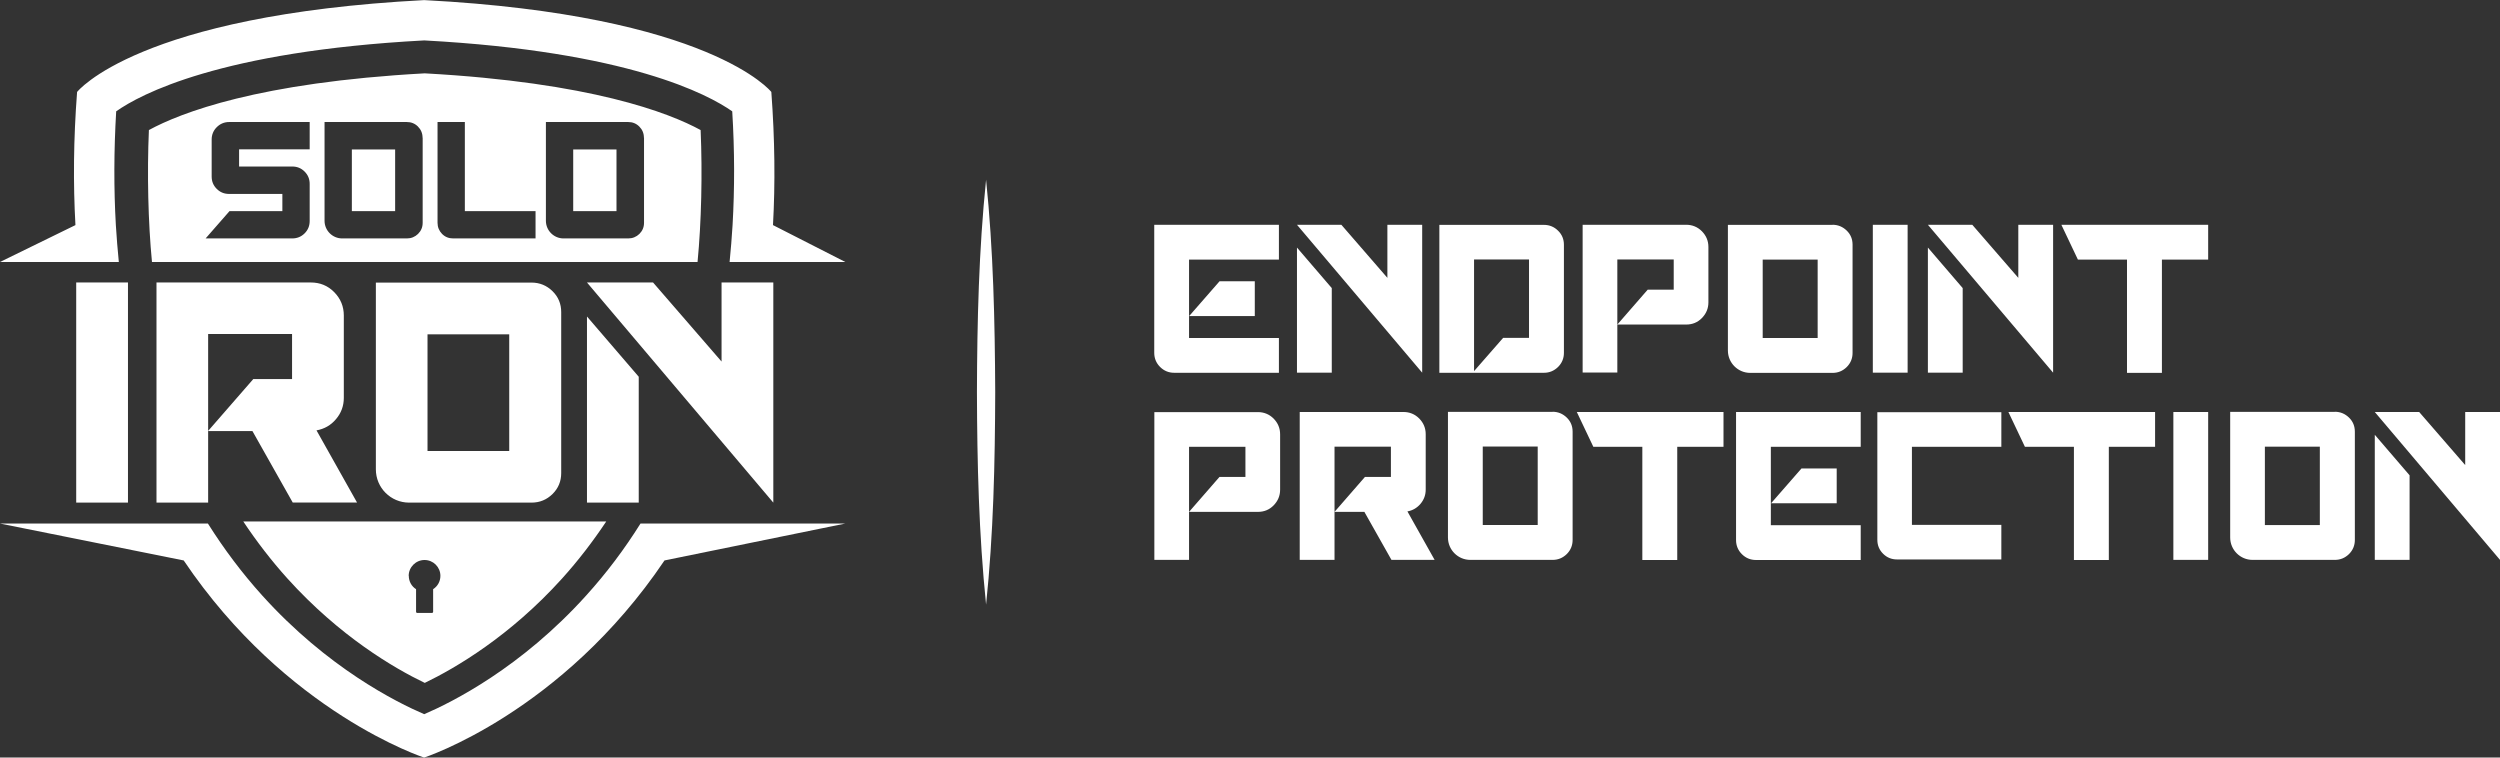
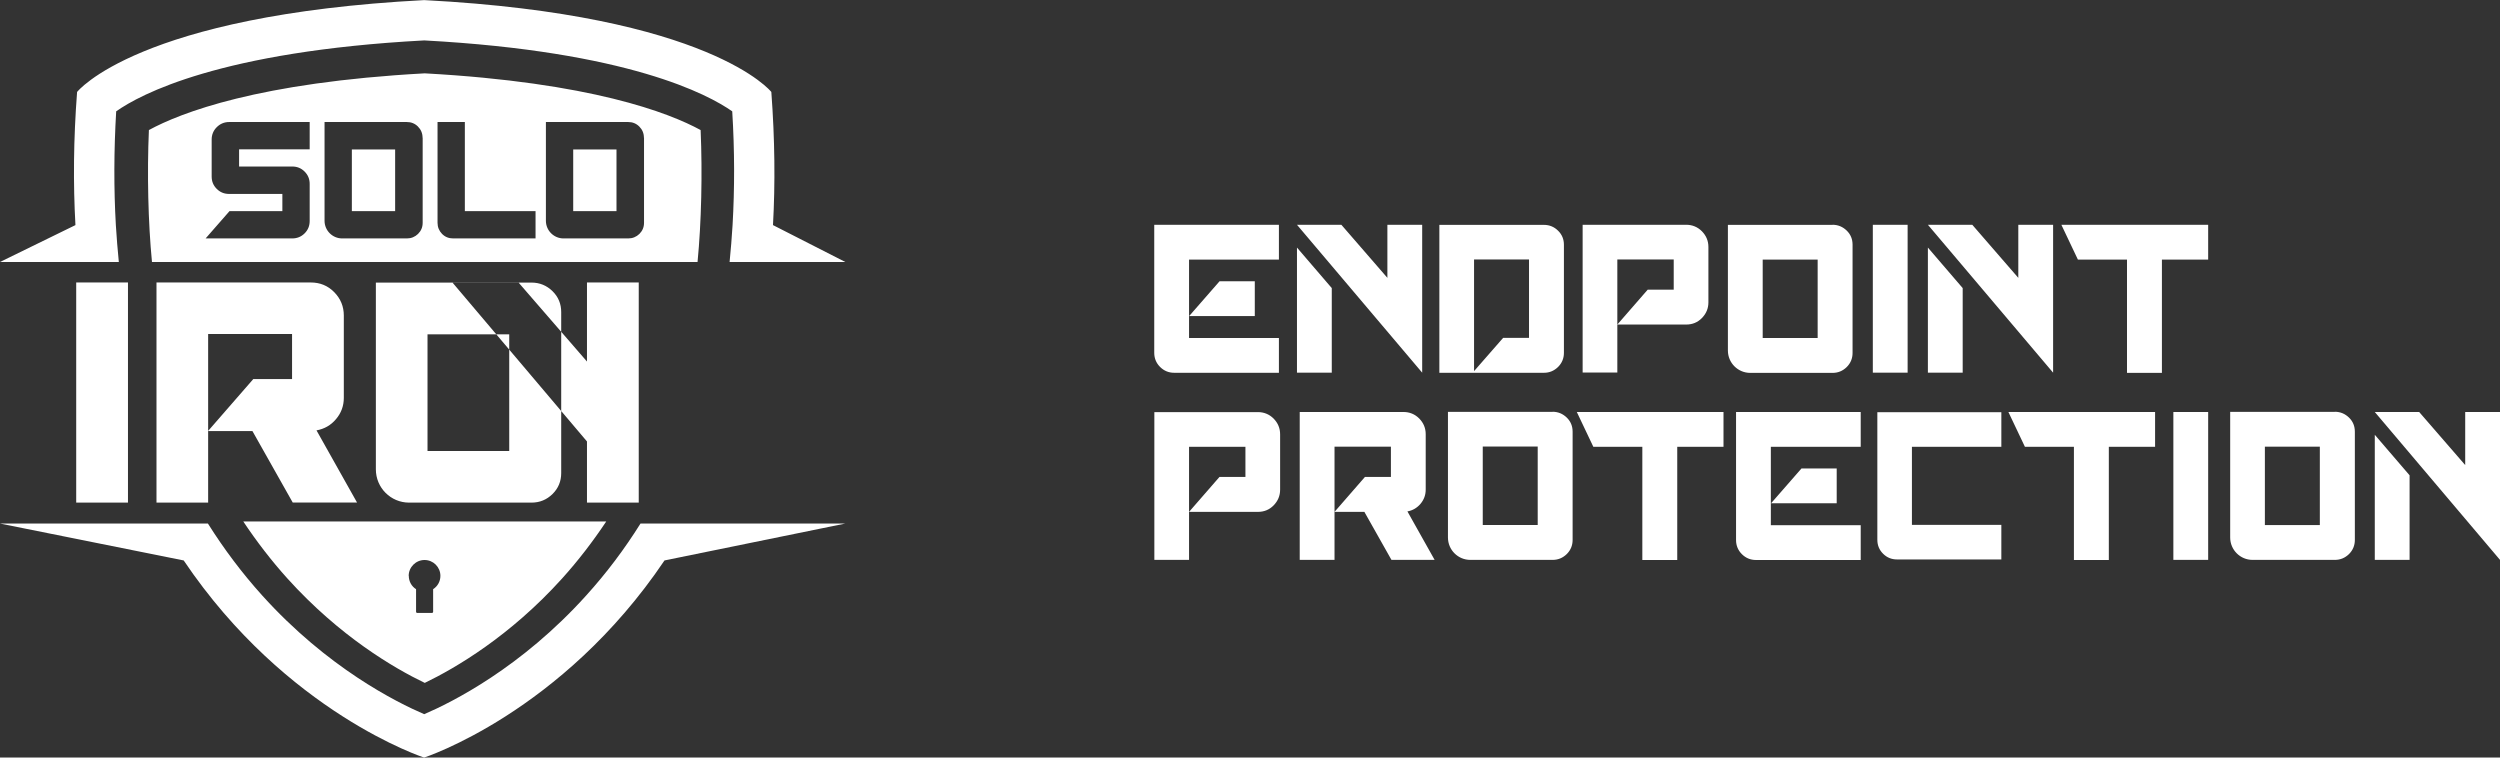
<svg xmlns="http://www.w3.org/2000/svg" id="Camada_2" data-name="Camada 2" viewBox="0 0 227.01 68.79">
  <rect x="0" y="0" width="227.01" height="68.79" fill="#333333" stroke="none" />
  <defs>
    <style>
      .cls-1 {
        fill: #fff;
      }
    </style>
  </defs>
  <g id="Camada_1-2" data-name="Camada 1">
    <g>
-       <path class="cls-1" d="M0,23.79l6.85-3.35c-.21-3.76-.18-7.78.15-12.09,0,0,5.49-6.98,31.52-8.34,26.03,1.36,31.52,8.34,31.52,8.34.32,4.31.36,8.34.15,12.09l6.57,3.35h-10.51c.11-1.1.2-2.22.27-3.35.19-3.32.19-6.76-.03-10.33-2.18-1.53-9.45-5.44-27.97-6.44-18.51.99-25.79,4.9-27.97,6.44-.21,3.56-.22,7.01-.03,10.33.07,1.13.16,2.25.27,3.35H0ZM58.54,47.54h-.38c-1.46,2.33-3.1,4.51-4.92,6.52-5.92,6.57-12.2,9.71-14.72,10.79-2.52-1.08-8.8-4.22-14.72-10.79-1.82-2.02-3.46-4.2-4.92-6.52H0l16.68,3.35c9.33,13.85,21.83,17.9,21.83,17.9,0,0,12.5-4.05,21.83-17.9l16.41-3.35h-18.21ZM63.34,23.79H13.8c-.35-3.6-.45-8.04-.28-11.98,2.88-1.57,9.96-4.33,25.05-5.15,15.09.83,22.17,3.58,25.05,5.15.17,3.94.07,8.37-.28,11.98ZM28.12,11.08h-7.31c-.44,0-.82.16-1.13.47-.31.31-.46.69-.46,1.12v3.36c0,.44.15.81.46,1.12.31.31.68.46,1.13.46h4.83v1.56h-4.8l-2.17,2.48h7.86c.44,0,.82-.15,1.13-.46.31-.31.46-.68.46-1.13v-3.36c0-.44-.15-.81-.46-1.12-.31-.31-.68-.46-1.13-.46h-4.82v-1.56h6.41v-2.48ZM38.37,12.5c0-.39-.14-.73-.42-1.01-.28-.28-.62-.41-1.01-.41h-7.47v8.97c0,.88.72,1.6,1.6,1.6h5.88c.39,0,.73-.14,1.01-.41.28-.28.42-.61.42-1.01v-7.73ZM48.63,19.17h-6.42v-8.09h-2.48v9.15c0,.39.14.73.41,1.01.28.28.61.41,1.01.41h7.48v-2.48ZM58.47,12.5c0-.39-.14-.73-.42-1.01-.28-.28-.62-.41-1.01-.41h-7.47v8.97c0,.88.72,1.6,1.6,1.6h5.88c.39,0,.73-.14,1.01-.41.28-.28.42-.61.42-1.01v-7.73ZM52.05,19.17h3.93v-5.6h-3.93v5.6ZM31.95,19.17h3.93v-5.6h-3.93v5.6ZM26.1,52.53c-1.46-1.62-2.79-3.35-4.01-5.18h32.96c-1.22,1.83-2.55,3.56-4.01,5.18-4.74,5.25-9.68,8.13-12.47,9.48-2.79-1.34-7.73-4.23-12.47-9.48ZM37.12,52.29c0,.51.26.96.66,1.21v2.05c0,.06.05.11.11.11h1.33c.06,0,.11-.05.11-.11v-2.05c.4-.26.66-.7.66-1.21,0-.8-.65-1.44-1.44-1.44s-1.44.65-1.44,1.44ZM6.92,45.64h4.7v-19.99h-4.7v19.99ZM58,45.64h-4.7v-16.9l4.7,5.47v11.43ZM70.22,45.64l-16.92-19.99h6l6.22,7.18v-7.18h4.7v19.99ZM34.13,25.66v16.96c0,1.67,1.35,3.02,3.02,3.02h11.11c.75,0,1.38-.26,1.91-.78.53-.52.79-1.16.79-1.9v-14.62c0-.75-.26-1.38-.79-1.9-.53-.52-1.17-.78-1.91-.78h-14.13ZM46.24,40.95h-7.42v-10.59h7.42v10.59ZM18.91,45.64h-4.7v-19.99h14.01c.84,0,1.55.29,2.13.88.58.59.87,1.3.87,2.12v7.48c0,.73-.24,1.38-.71,1.93-.47.56-1.06.89-1.77,1.02l3.68,6.55h-5.84l-3.66-6.49h-4.03l4.11-4.72h3.52v-4.09h-7.62v15.29Z" />
-       <path class="cls-1" d="M89.54,16.32c.66,6.41.8,12.85.83,19.29-.02,6.43-.16,12.88-.83,19.29-.66-6.41-.81-12.85-.83-19.29.02-6.43.17-12.88.83-19.29h0Z" />
+       <path class="cls-1" d="M0,23.79l6.85-3.35c-.21-3.76-.18-7.78.15-12.09,0,0,5.49-6.98,31.52-8.34,26.03,1.36,31.52,8.34,31.52,8.34.32,4.31.36,8.34.15,12.09l6.57,3.35h-10.51c.11-1.1.2-2.22.27-3.35.19-3.32.19-6.76-.03-10.33-2.18-1.53-9.45-5.44-27.97-6.44-18.51.99-25.79,4.9-27.97,6.44-.21,3.56-.22,7.01-.03,10.33.07,1.13.16,2.25.27,3.35H0ZM58.54,47.54h-.38c-1.46,2.33-3.1,4.51-4.92,6.52-5.92,6.57-12.2,9.71-14.72,10.79-2.52-1.08-8.8-4.22-14.72-10.79-1.82-2.02-3.46-4.2-4.92-6.52H0l16.68,3.35c9.33,13.85,21.83,17.9,21.83,17.9,0,0,12.5-4.05,21.83-17.9l16.41-3.35h-18.21ZM63.34,23.79H13.8c-.35-3.6-.45-8.04-.28-11.98,2.88-1.57,9.96-4.33,25.05-5.15,15.09.83,22.17,3.58,25.05,5.15.17,3.94.07,8.37-.28,11.98ZM28.12,11.08h-7.31c-.44,0-.82.16-1.13.47-.31.31-.46.69-.46,1.12v3.36c0,.44.15.81.46,1.12.31.31.68.46,1.13.46h4.83v1.56h-4.8l-2.17,2.48h7.86c.44,0,.82-.15,1.13-.46.31-.31.46-.68.46-1.13v-3.36c0-.44-.15-.81-.46-1.12-.31-.31-.68-.46-1.13-.46h-4.82v-1.56h6.41v-2.48ZM38.37,12.5c0-.39-.14-.73-.42-1.01-.28-.28-.62-.41-1.01-.41h-7.47v8.97c0,.88.72,1.6,1.6,1.6h5.88c.39,0,.73-.14,1.01-.41.28-.28.42-.61.42-1.01v-7.73ZM48.63,19.17h-6.42v-8.09h-2.48v9.15c0,.39.14.73.41,1.01.28.28.61.41,1.01.41h7.48v-2.48ZM58.47,12.5c0-.39-.14-.73-.42-1.01-.28-.28-.62-.41-1.01-.41h-7.47v8.97c0,.88.72,1.6,1.6,1.6h5.88c.39,0,.73-.14,1.01-.41.28-.28.42-.61.42-1.01v-7.73ZM52.05,19.17h3.93v-5.6h-3.93v5.6ZM31.95,19.17h3.93v-5.6h-3.93v5.6ZM26.1,52.53c-1.46-1.62-2.79-3.35-4.01-5.18h32.96c-1.22,1.83-2.55,3.56-4.01,5.18-4.74,5.25-9.68,8.13-12.47,9.48-2.79-1.34-7.73-4.23-12.47-9.48ZM37.12,52.29c0,.51.26.96.66,1.21v2.05c0,.06.05.11.11.11h1.33c.06,0,.11-.05.11-.11v-2.05c.4-.26.66-.7.66-1.21,0-.8-.65-1.44-1.44-1.44s-1.44.65-1.44,1.44ZM6.92,45.64h4.7v-19.99h-4.7v19.99ZM58,45.64h-4.7v-16.9l4.7,5.47v11.43Zl-16.92-19.99h6l6.22,7.18v-7.18h4.7v19.99ZM34.13,25.66v16.96c0,1.67,1.35,3.02,3.02,3.02h11.11c.75,0,1.38-.26,1.91-.78.53-.52.79-1.16.79-1.9v-14.62c0-.75-.26-1.38-.79-1.9-.53-.52-1.17-.78-1.91-.78h-14.13ZM46.24,40.95h-7.42v-10.59h7.42v10.59ZM18.91,45.64h-4.7v-19.99h14.01c.84,0,1.55.29,2.13.88.58.59.87,1.3.87,2.12v7.48c0,.73-.24,1.38-.71,1.93-.47.56-1.06.89-1.77,1.02l3.68,6.55h-5.84l-3.66-6.49h-4.03l4.11-4.72h3.52v-4.09h-7.62v15.29Z" />
      <path class="cls-1" d="M116.13,20.41v3.16h-8.16v7.12h8.16v3.16h-9.51c-.5,0-.93-.18-1.28-.53-.35-.35-.53-.78-.53-1.28v-11.63h11.31ZM113.94,28.7h-5.96l2.76-3.16h3.2v3.16ZM142.01,22.21v9.83c0,.5-.18.93-.53,1.28-.36.35-.78.53-1.28.53h-9.5v-13.43h9.5c.5,0,.93.18,1.28.53.36.35.53.78.53,1.28ZM138.84,30.68v-7.12h-4.99v10.14l2.64-3.02h2.35ZM125.98,20.41h3.16v13.43l-11.37-13.43h4.03l4.18,4.82v-4.82ZM117.77,33.84v-11.36l3.16,3.68v7.68h-3.16ZM153.11,20.41c.56,0,1.04.2,1.43.59.39.4.59.87.59,1.43v5.02c0,.56-.2,1.03-.59,1.43-.39.4-.87.59-1.43.59h-6.25l2.76-3.17h2.36v-2.74h-5.12v10.27h-3.15v-13.42h9.41ZM166.4,20.41c.5,0,.93.18,1.29.53.36.35.53.78.53,1.28v9.83c0,.5-.18.93-.53,1.28-.36.35-.78.53-1.29.53h-7.47c-1.12,0-2.03-.91-2.03-2.03v-11.41h9.5ZM165.05,23.57h-4.99v7.12h4.99v-7.12ZM173.22,33.84h-3.16v-13.43h3.16v13.43ZM183.27,20.41h3.16v13.43l-11.37-13.43h4.03l4.18,4.82v-4.82ZM175.06,33.84v-11.36l3.16,3.68v7.68h-3.16ZM187.17,20.41h13.34v3.16h-4.2v10.29h-3.17v-10.29h-4.46l-1.5-3.16ZM114.22,37.42c.56,0,1.04.2,1.43.59.39.4.59.87.59,1.43v5.02c0,.56-.2,1.03-.59,1.43-.39.4-.87.59-1.43.59h-6.25l2.76-3.17h2.36v-2.74h-5.12v10.27h-3.15v-13.42h9.41ZM127.8,46.44l2.47,4.4h-3.92l-2.46-4.36h-2.71l2.76-3.17h2.36v-2.75h-5.12v10.28h-3.16v-13.43h9.42c.56,0,1.04.2,1.43.59.39.4.59.87.59,1.43v5.03c0,.49-.16.92-.48,1.3-.32.37-.72.6-1.19.68ZM140.98,37.39c.5,0,.93.18,1.29.53.36.35.53.78.53,1.28v9.83c0,.5-.18.93-.53,1.28-.36.35-.78.53-1.29.53h-7.47c-1.12,0-2.03-.91-2.03-2.03v-11.41h9.5ZM212.01,37.39c.5,0,.93.18,1.29.53.36.35.53.78.53,1.28v9.83c0,.5-.18.93-.53,1.28-.36.35-.78.53-1.29.53h-7.47c-1.12,0-2.03-.91-2.03-2.03v-11.41h9.5ZM139.63,40.55h-4.99v7.12h4.99v-7.12ZM143.18,37.41h13.32v3.16h-4.2v10.28h-3.17v-10.28h-4.45l-1.5-3.16ZM168.96,37.41v3.16h-8.16v7.12h8.16v3.16h-9.51c-.5,0-.93-.18-1.28-.53-.35-.35-.53-.78-.53-1.28v-11.63h11.31ZM166.78,45.7h-5.96l2.76-3.16h3.2v3.16ZM181.73,40.57h-8.12v7.09h8.12v3.14h-9.47c-.5,0-.92-.17-1.27-.52-.35-.35-.52-.77-.52-1.27v-11.58h11.26v3.14ZM182.37,37.41h13.32v3.16h-4.2v10.28h-3.17v-10.28h-4.45l-1.5-3.16ZM200.51,50.84h-3.16v-13.43h3.16v13.43ZM210.65,47.68v-7.12h-4.99v7.12h4.99ZM223.85,37.41h3.16v13.43l-11.37-13.43h4.03l4.18,4.82v-4.82ZM215.64,50.84v-11.36l3.16,3.68v7.68h-3.16Z" />
    </g>
  </g>
</svg>